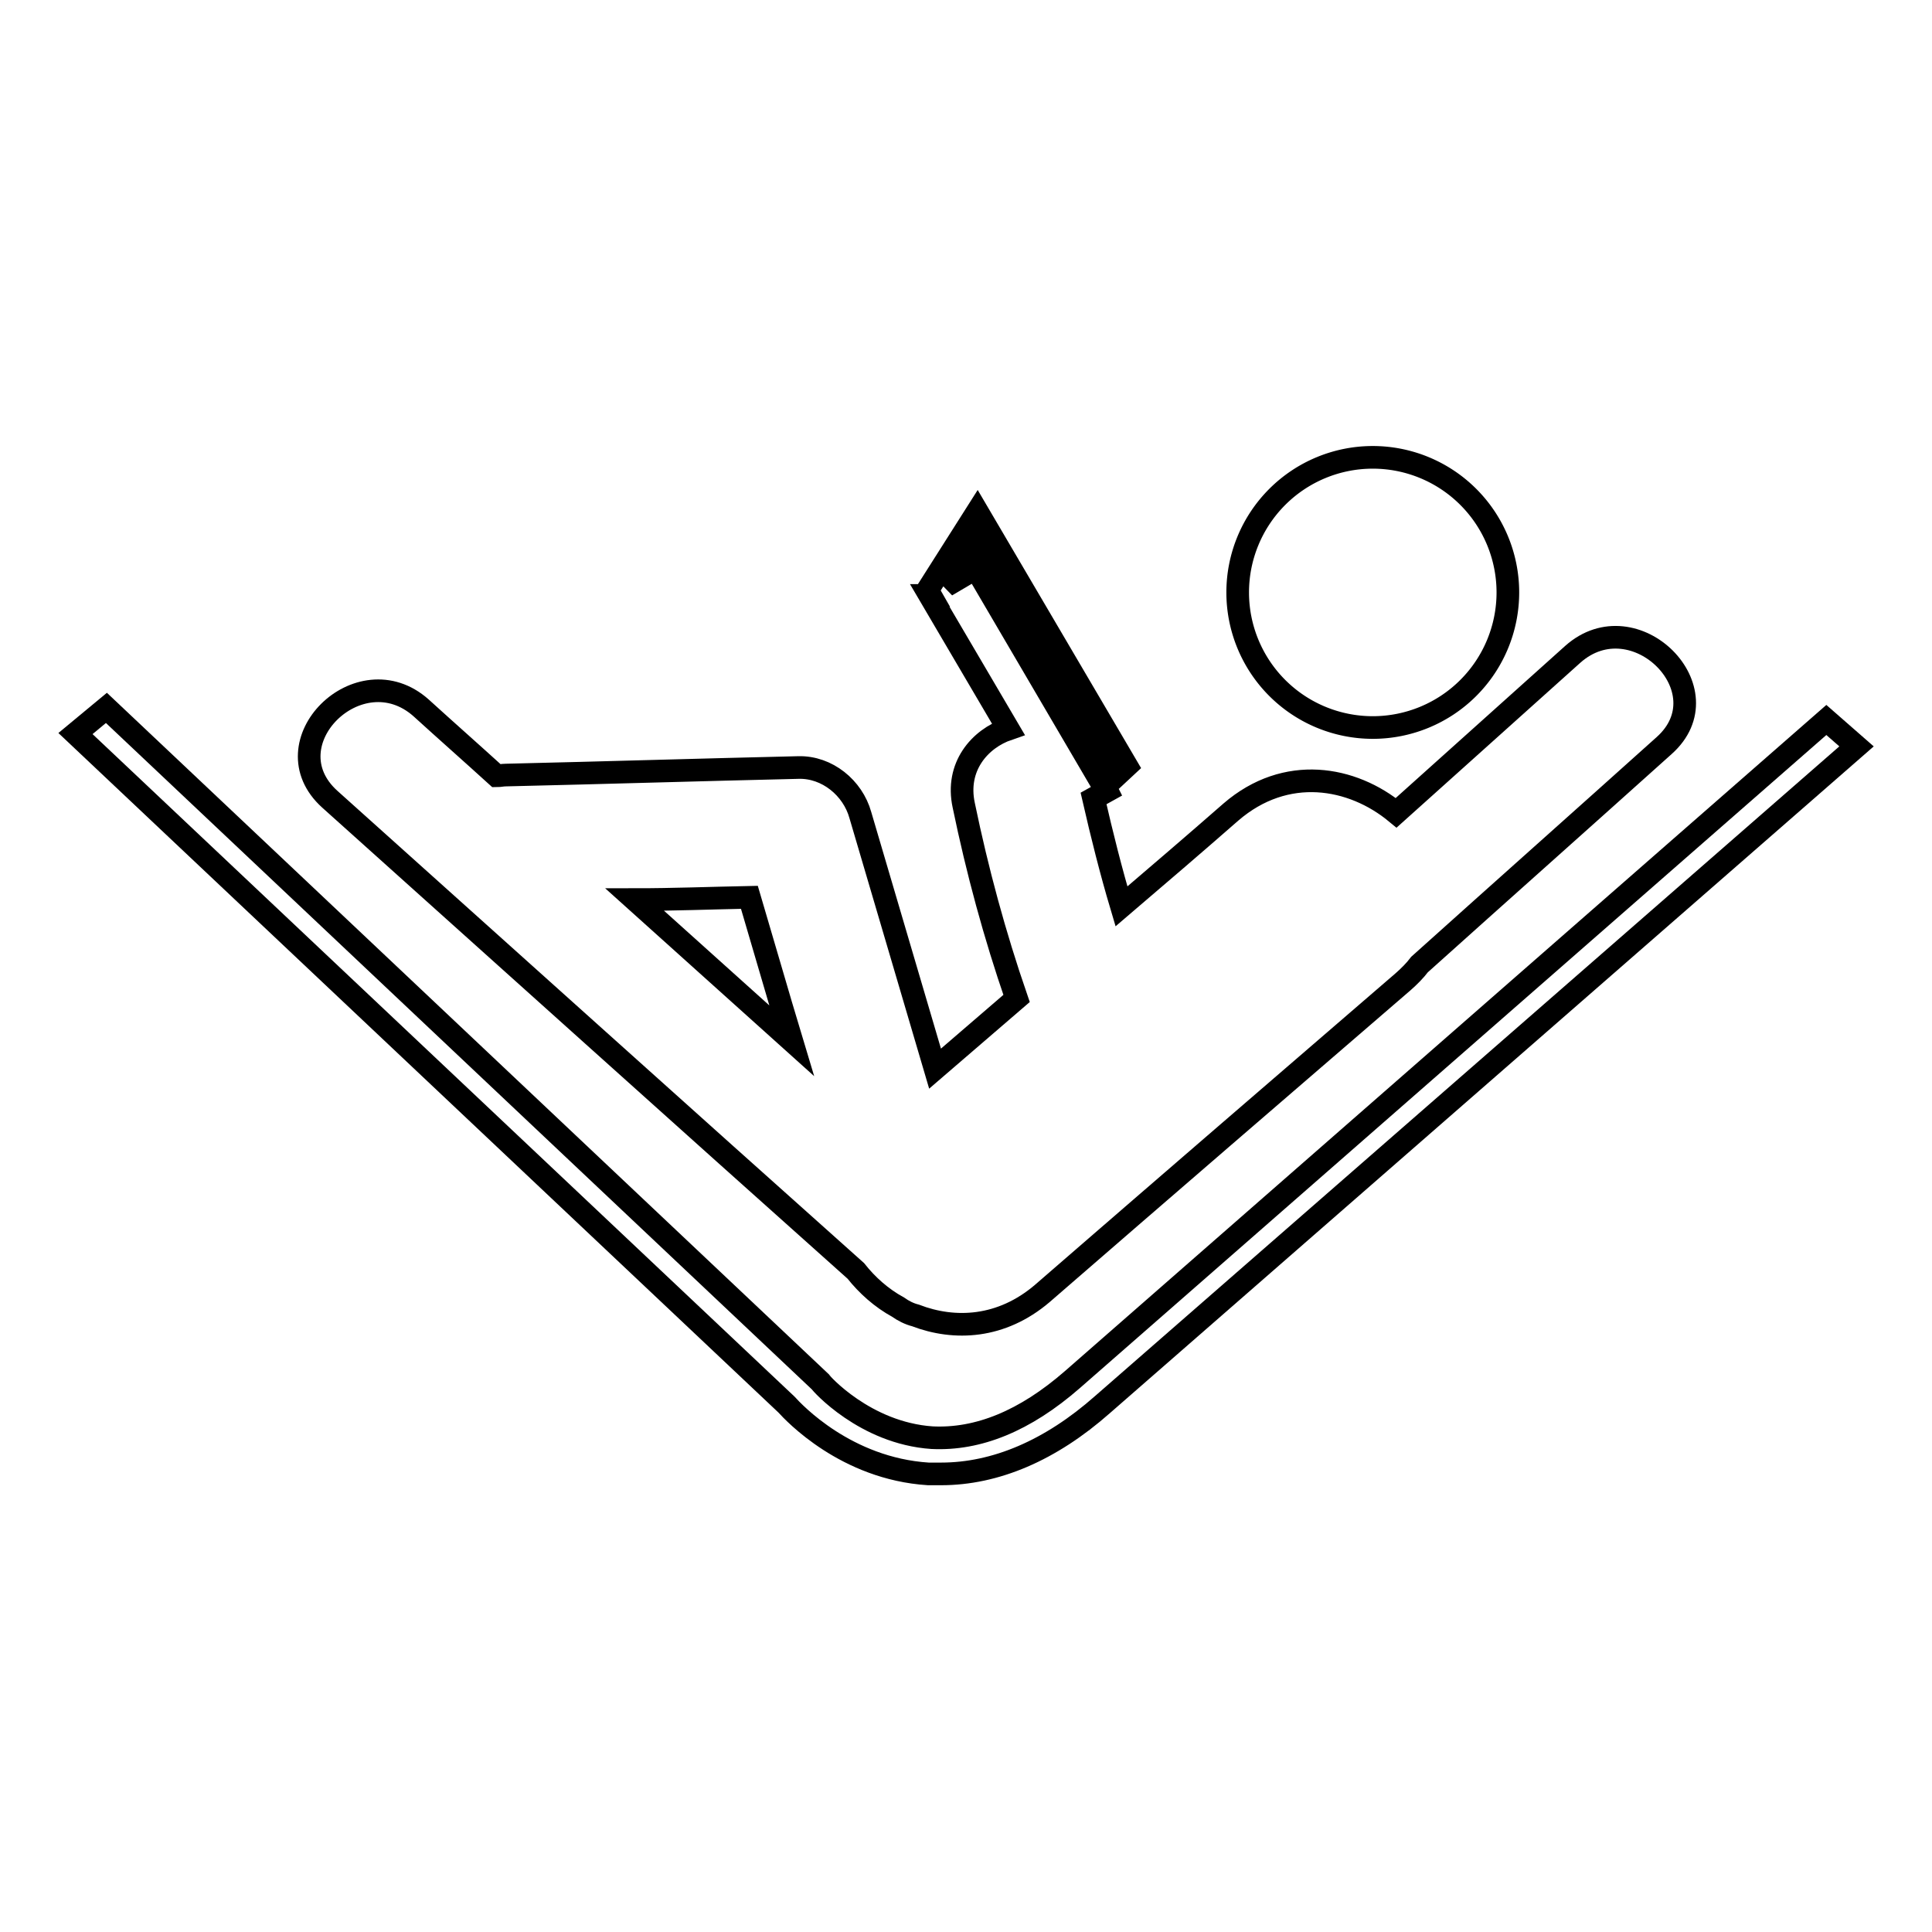
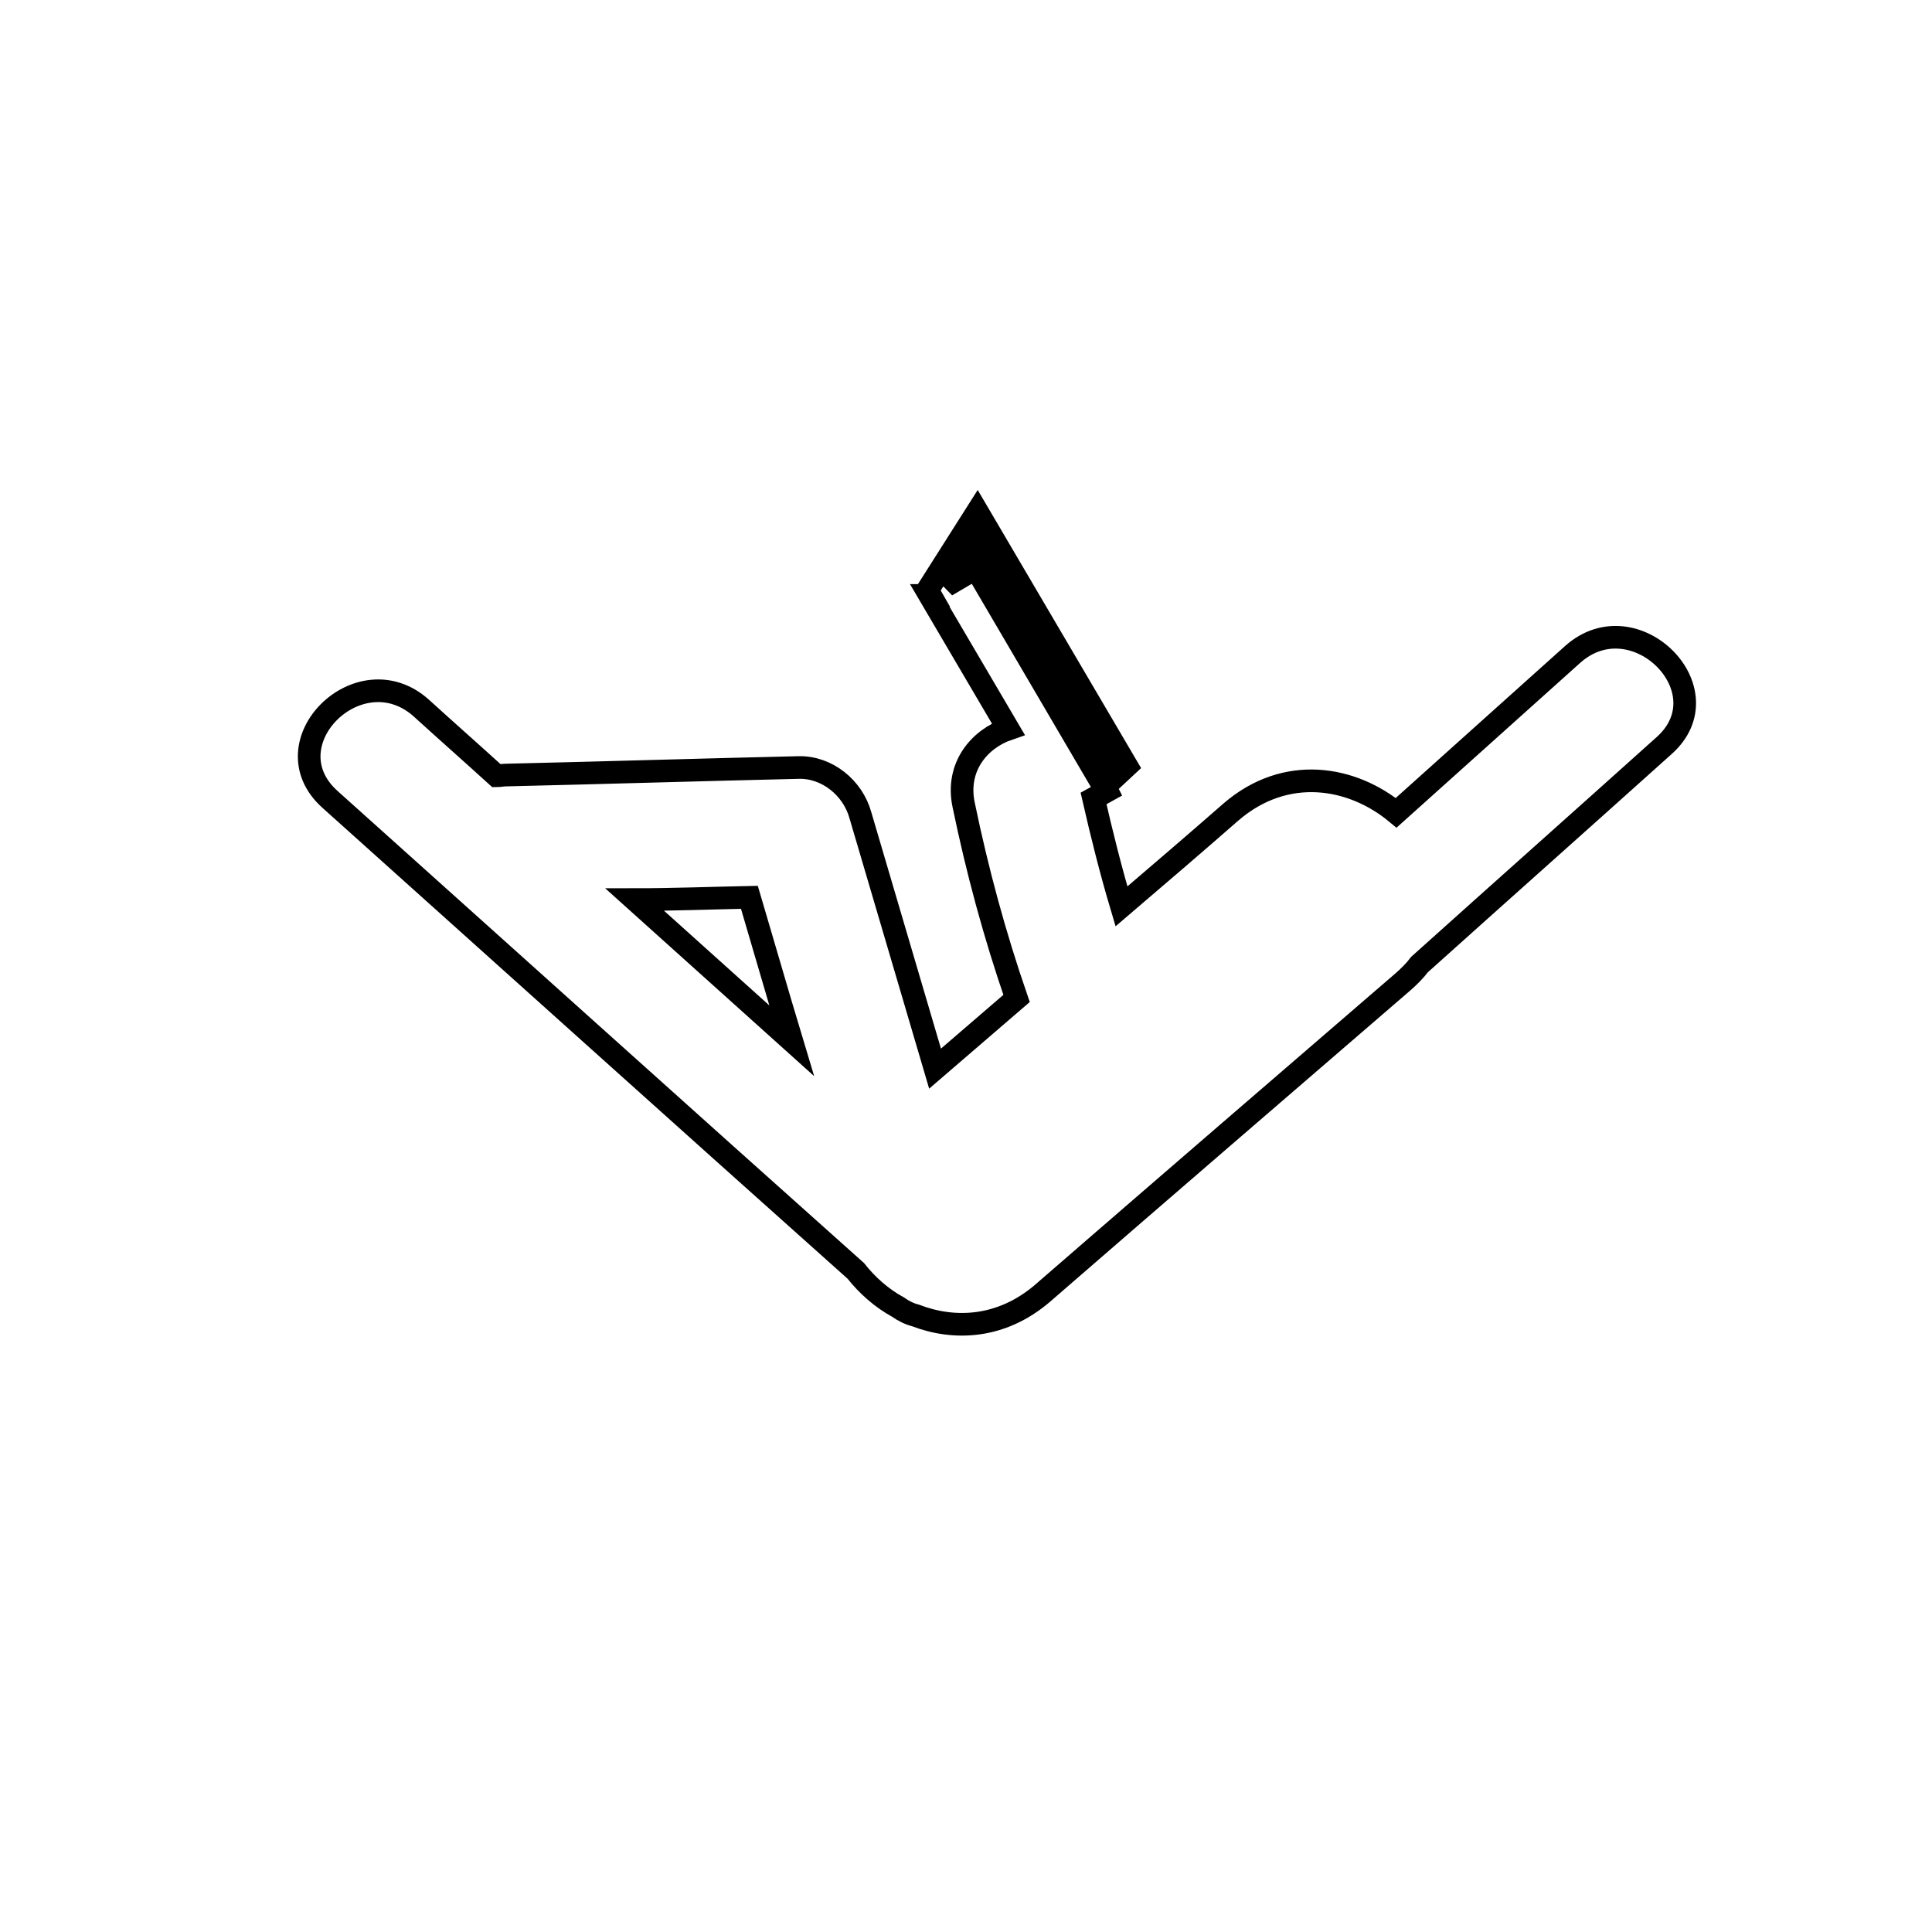
<svg xmlns="http://www.w3.org/2000/svg" version="1.1" x="0px" y="0px" viewBox="0 0 256 256" enable-background="new 0 0 256 256" xml:space="preserve">
  <g>
    <g>
      <g>
        <g>
-           <path stroke-width="3" fill-opacity="0" stroke="#000000" d="M242,95.4l-99.9,87.4c-6.3,5.5-12.5,8-18.6,7.7c-8.9-0.6-14.8-7.3-14.8-7.4L14.1,93.8L10,97.2l94.2,88.9c1,1.1,7.9,8.5,18.8,9.2c0.6,0,1.1,0,1.7,0c7.2,0,14.5-3.1,21.4-9.2L246,98.9L242,95.4z" />
-           <path stroke-width="3" fill-opacity="0" stroke="#000000" d="M164 78.5a17.9 17.9 0 1 0 35.8 0a17.9 17.9 0 1 0 -35.8 0z" />
          <path stroke-width="3" fill-opacity="0" stroke="#000000" d="M113.4,168.4c1.5,1.9,3.4,3.6,5.6,4.8c0.7,0.5,1.5,0.9,2.3,1.1c5.2,2,11.4,1.7,16.8-2.9c15.9-13.8,31.8-27.5,47.8-41.3c0.8-0.7,1.6-1.5,2.2-2.3c10.8-9.7,21.6-19.3,32.4-29c8.2-7.3-3.9-19.4-12.1-12.1c-7.8,7-15.6,14-23.4,21c-5.8-4.8-14.6-6.4-21.9-0.1c-4.8,4.2-9.7,8.4-14.5,12.5c-1.4-4.7-2.6-9.5-3.7-14.3l1.8-1l-0.3-0.6l2.9-2.7l-19.8-33.7l-6.6,10.4l0.4,0.7l-0.1,0l10.4,17.7c-3.8,1.3-7,5-5.9,10.1c1.8,8.7,4.1,17.2,7,25.6c-3.6,3.1-7.2,6.2-10.8,9.3c-3.3-11.2-6.6-22.4-9.9-33.6c-1-3.6-4.4-6.4-8.2-6.3c-12.9,0.3-25.9,0.7-38.8,1c-0.4,0-0.8,0.1-1.2,0.1c-3.3-3-6.7-6-10-9c-8.2-7.3-20.3,4.7-12.1,12.1C66.9,126.7,90.1,147.6,113.4,168.4z M129.3,75.3l-3.9,2.3l3.9-6.2l17.5,29.8l-1.5,1.4L129.3,75.3z M99.3,118.9c1.9,6.4,3.7,12.7,5.6,19c-6.9-6.2-13.9-12.5-20.8-18.7C89.2,119.2,94.2,119,99.3,118.9z" />
        </g>
      </g>
      <g />
      <g />
      <g />
      <g />
      <g />
      <g />
      <g />
      <g />
      <g />
      <g />
      <g />
      <g />
      <g />
      <g />
      <g />
    </g>
  </g>
</svg>